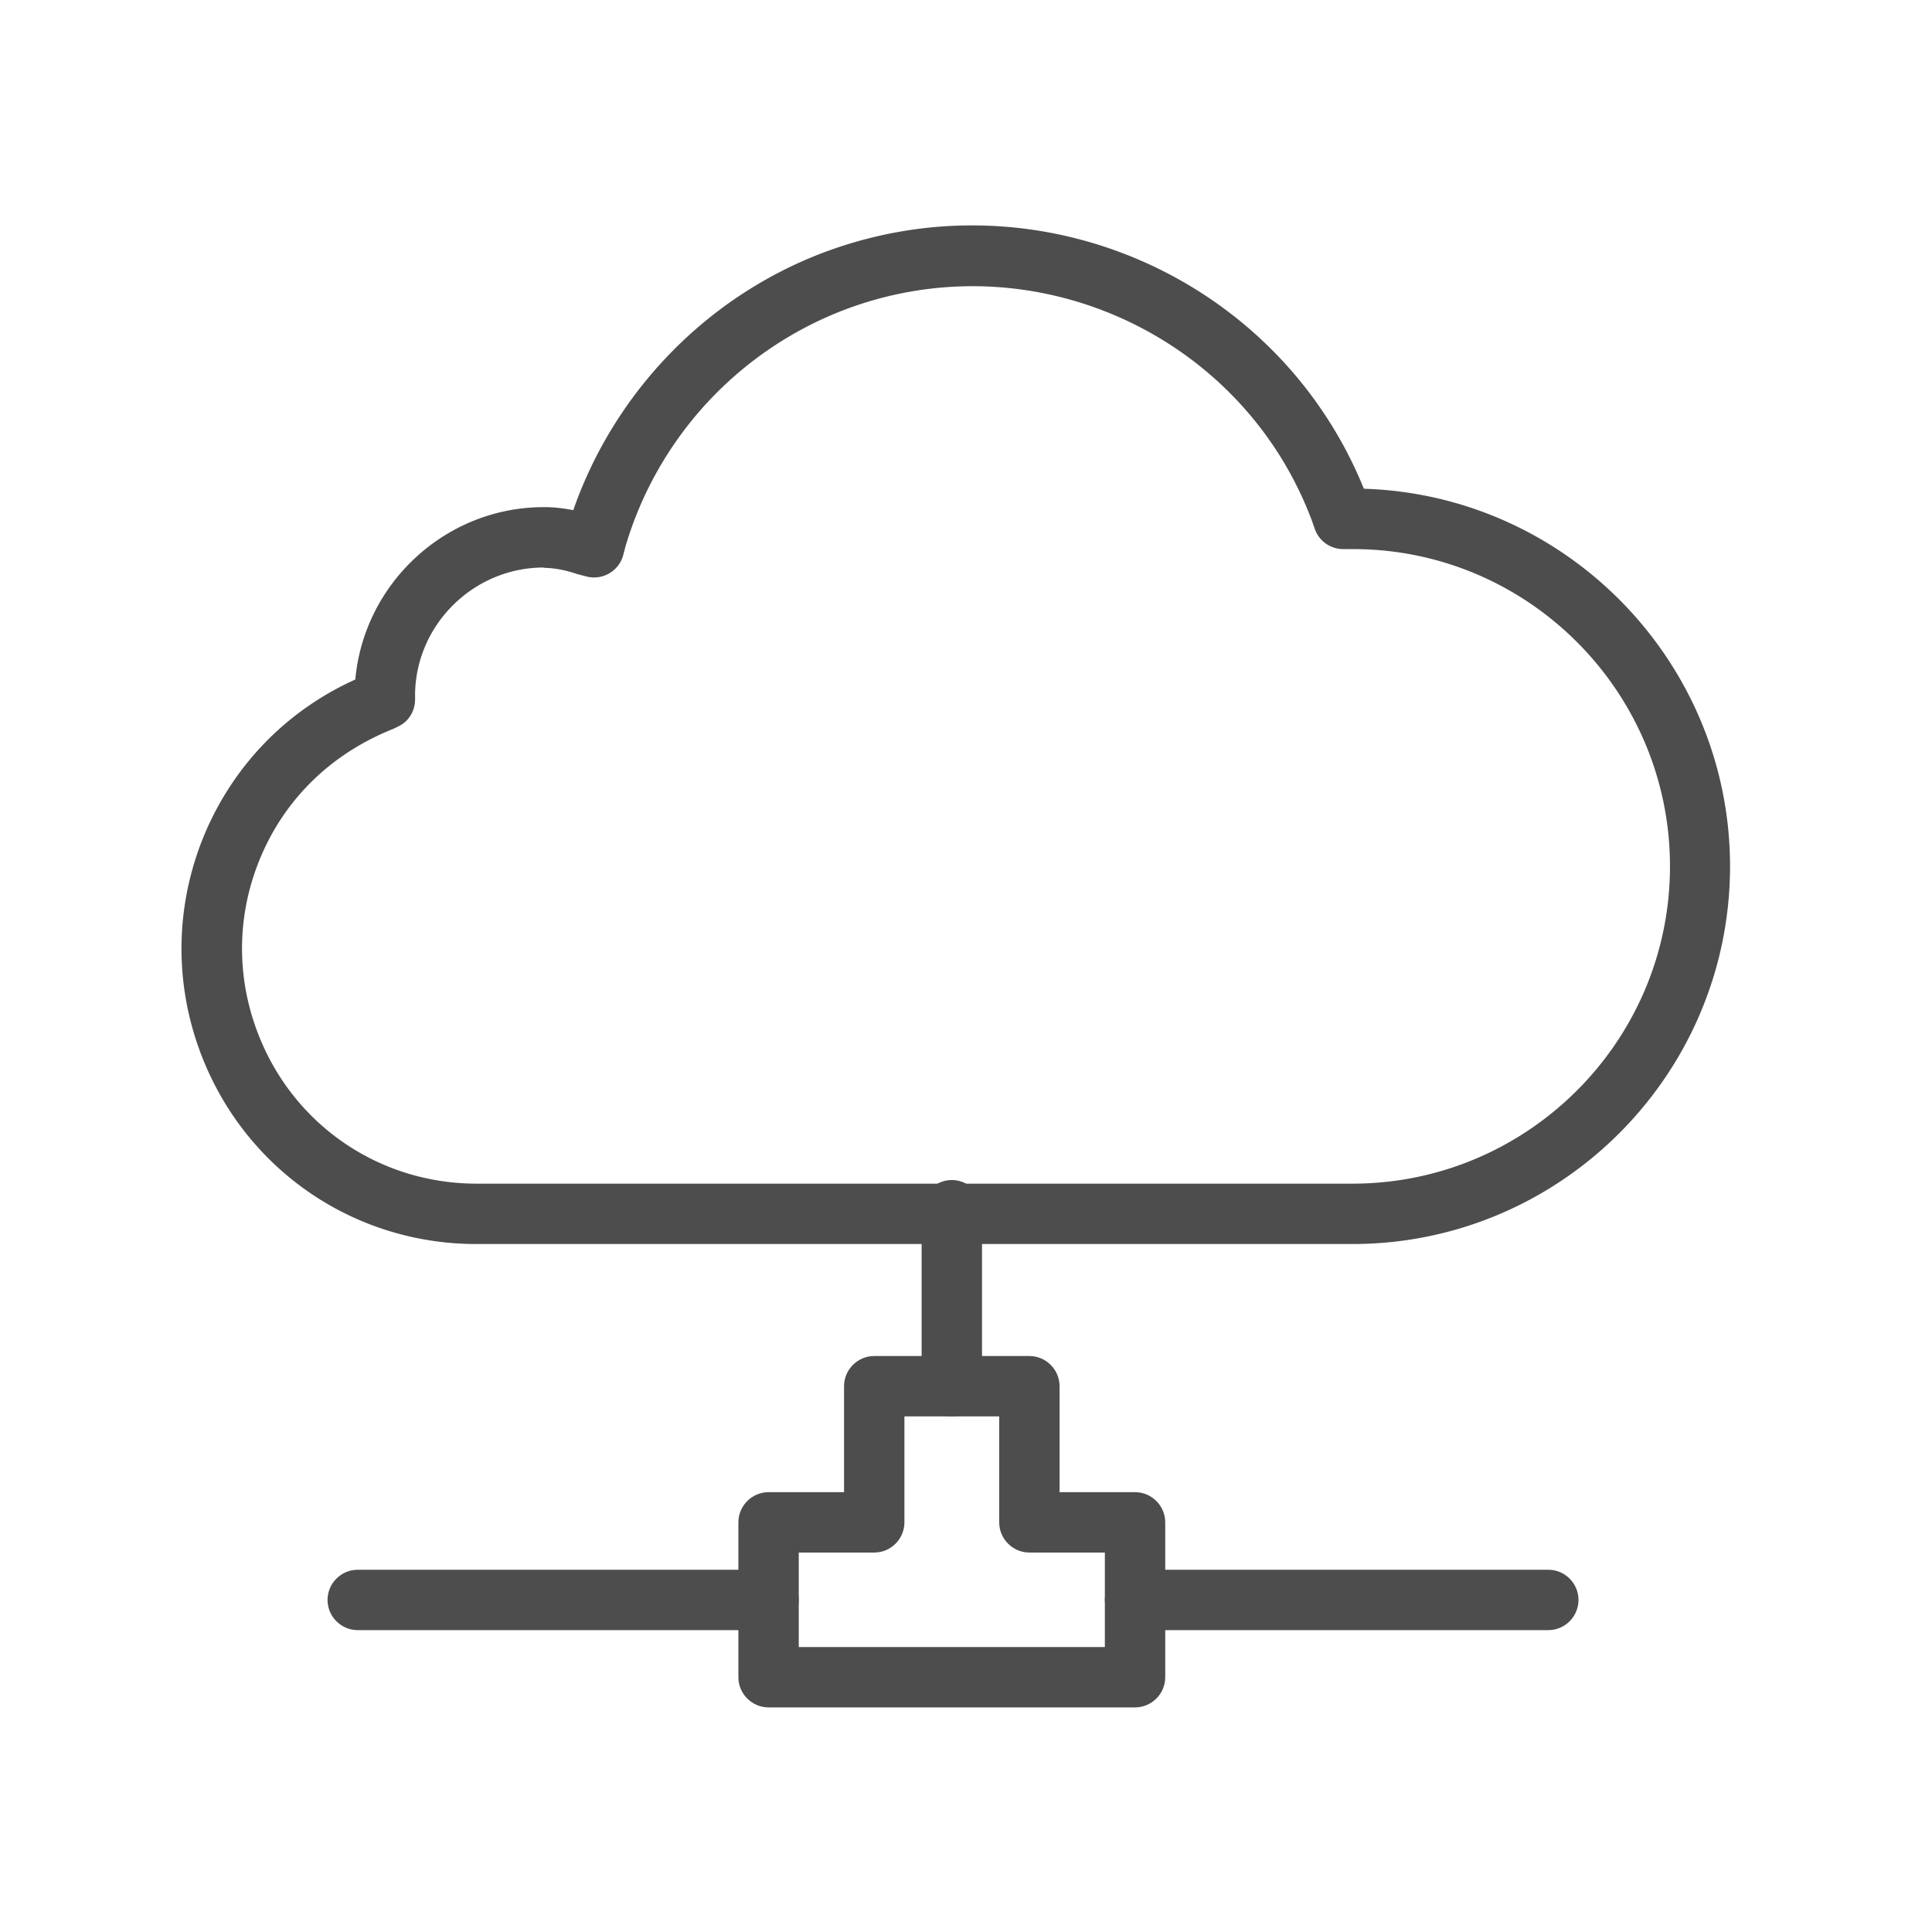
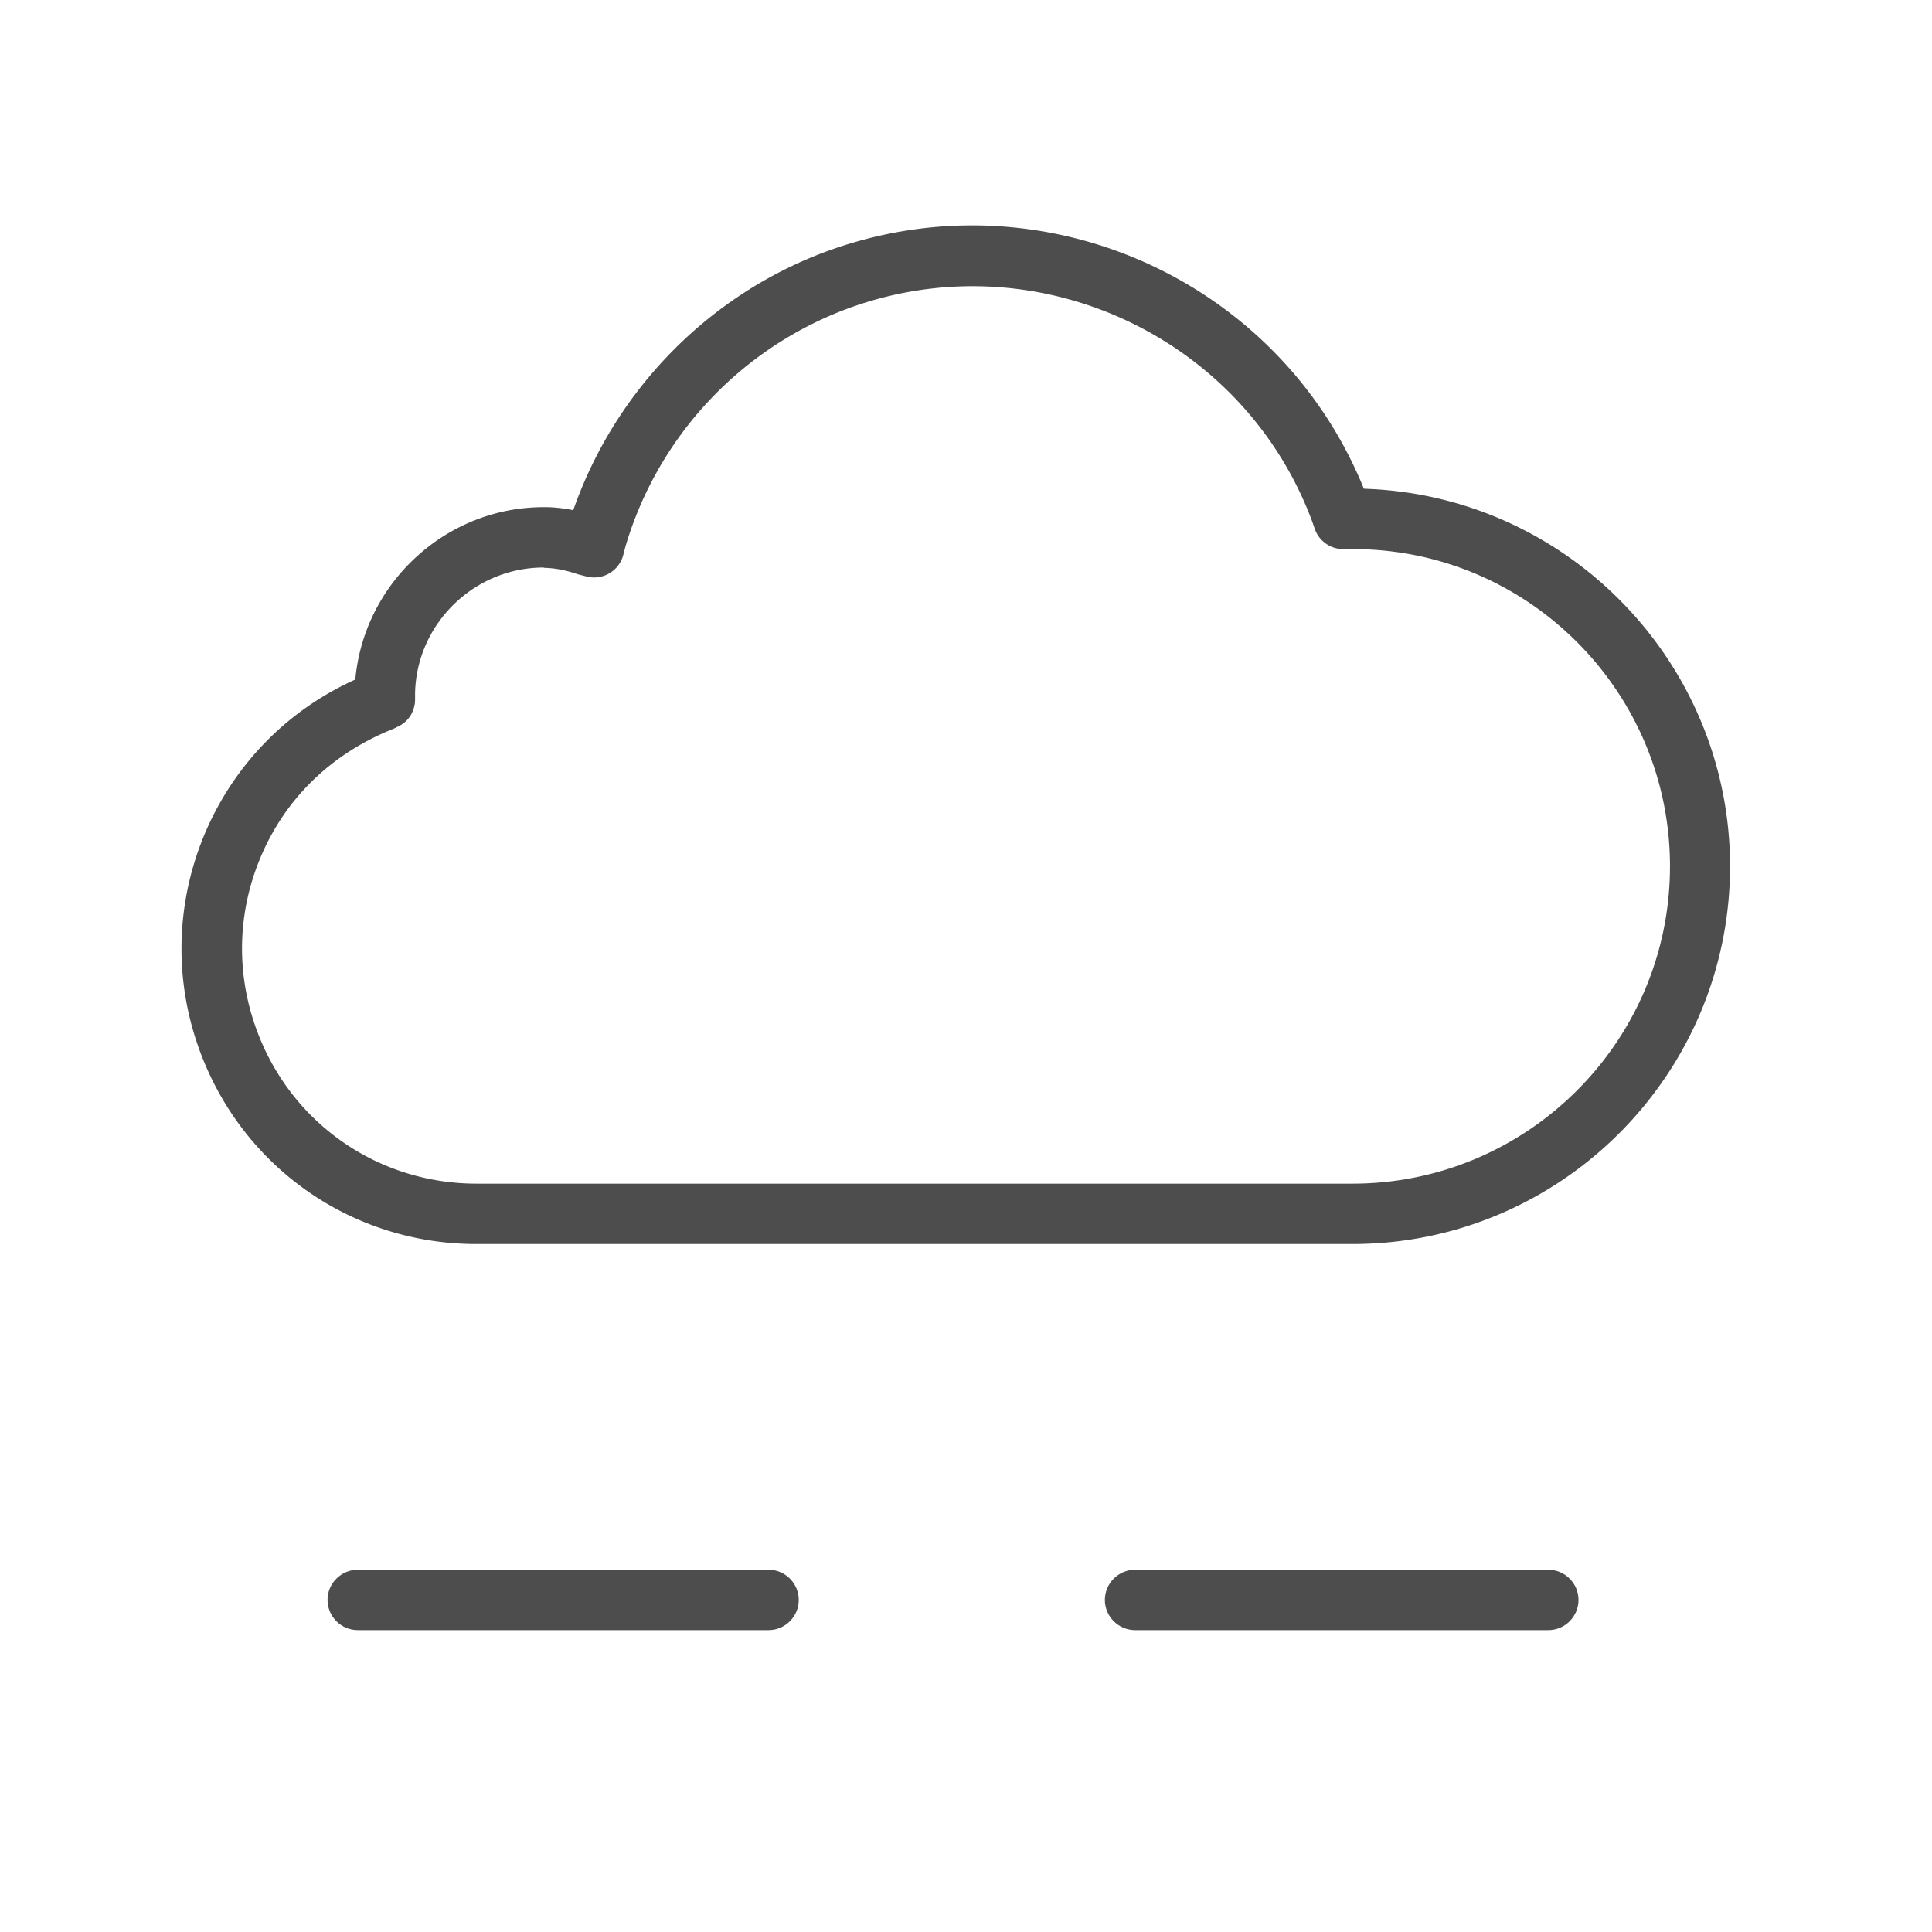
<svg xmlns="http://www.w3.org/2000/svg" width="64" height="64">
  <path d="M44.8 41.21H15.78c-4.05 0-7.62-2.45-9.09-6.21-.95-2.43-.9-5.09.14-7.49.98-2.24 2.72-4 4.94-5 .29-3.2 3-5.71 6.24-5.71h.05c.31 0 .62.04.93.1 1.38-3.95 4.46-7.11 8.36-8.56 7.1-2.63 15 .88 17.83 7.85 6.76.21 12.17 5.8 12.13 12.59-.05 6.87-5.65 12.43-12.51 12.43zM18.01 18.8c-2.3 0-4.21 1.86-4.26 4.16v.21c0 .38-.21.73-.55.89l-.16.08c-2.02.8-3.54 2.26-4.37 4.17s-.87 4.02-.11 5.96c1.17 3 4.01 4.94 7.23 4.94H44.8c5.77 0 10.48-4.67 10.52-10.44.04-5.8-4.65-10.55-10.44-10.58h-.38a1 1 0 0 1-.95-.68l-.08-.23c-2.29-6.17-9.21-9.35-15.41-7.05a12.05 12.05 0 0 0-7.34 7.87l-.07.27a1 1 0 0 1-1.21.73l-.31-.08c-.41-.14-.75-.2-1.09-.21h-.02z" fill="#4d4d4d" />
-   <path d="M31.53 46.92c-.55 0-1-.45-1-1v-5.83c0-.55.45-1 1-1s1 .45 1 1v5.83c0 .55-.45 1-1 1z" fill="#4d4d4d" />
-   <path d="M37.6 56.56H25.46c-.55 0-1-.45-1-1v-5.13c0-.55.45-1 1-1h2.5v-3.51c0-.55.45-1 1-1h5.14c.55 0 1 .45 1 1v3.51h2.5c.55 0 1 .45 1 1v5.13c0 .55-.45 1-1 1zm-11.14-2H36.6v-3.13h-2.5c-.55 0-1-.45-1-1v-3.51h-3.14v3.51c0 .55-.45 1-1 1h-2.5v3.13z" fill="#4d4d4d" />
-   <path d="M51.29 54H37.6c-.55 0-1-.45-1-1s.45-1 1-1h13.69c.55 0 1 .45 1 1s-.45 1-1 1zm-25.83 0H11.85c-.55 0-1-.45-1-1s.45-1 1-1h13.61c.55 0 1 .45 1 1s-.45 1-1 1z" fill="#4d4d4d" />
+   <path d="M51.29 54H37.6c-.55 0-1-.45-1-1s.45-1 1-1h13.69c.55 0 1 .45 1 1s-.45 1-1 1m-25.83 0H11.85c-.55 0-1-.45-1-1s.45-1 1-1h13.61c.55 0 1 .45 1 1s-.45 1-1 1z" fill="#4d4d4d" />
</svg>